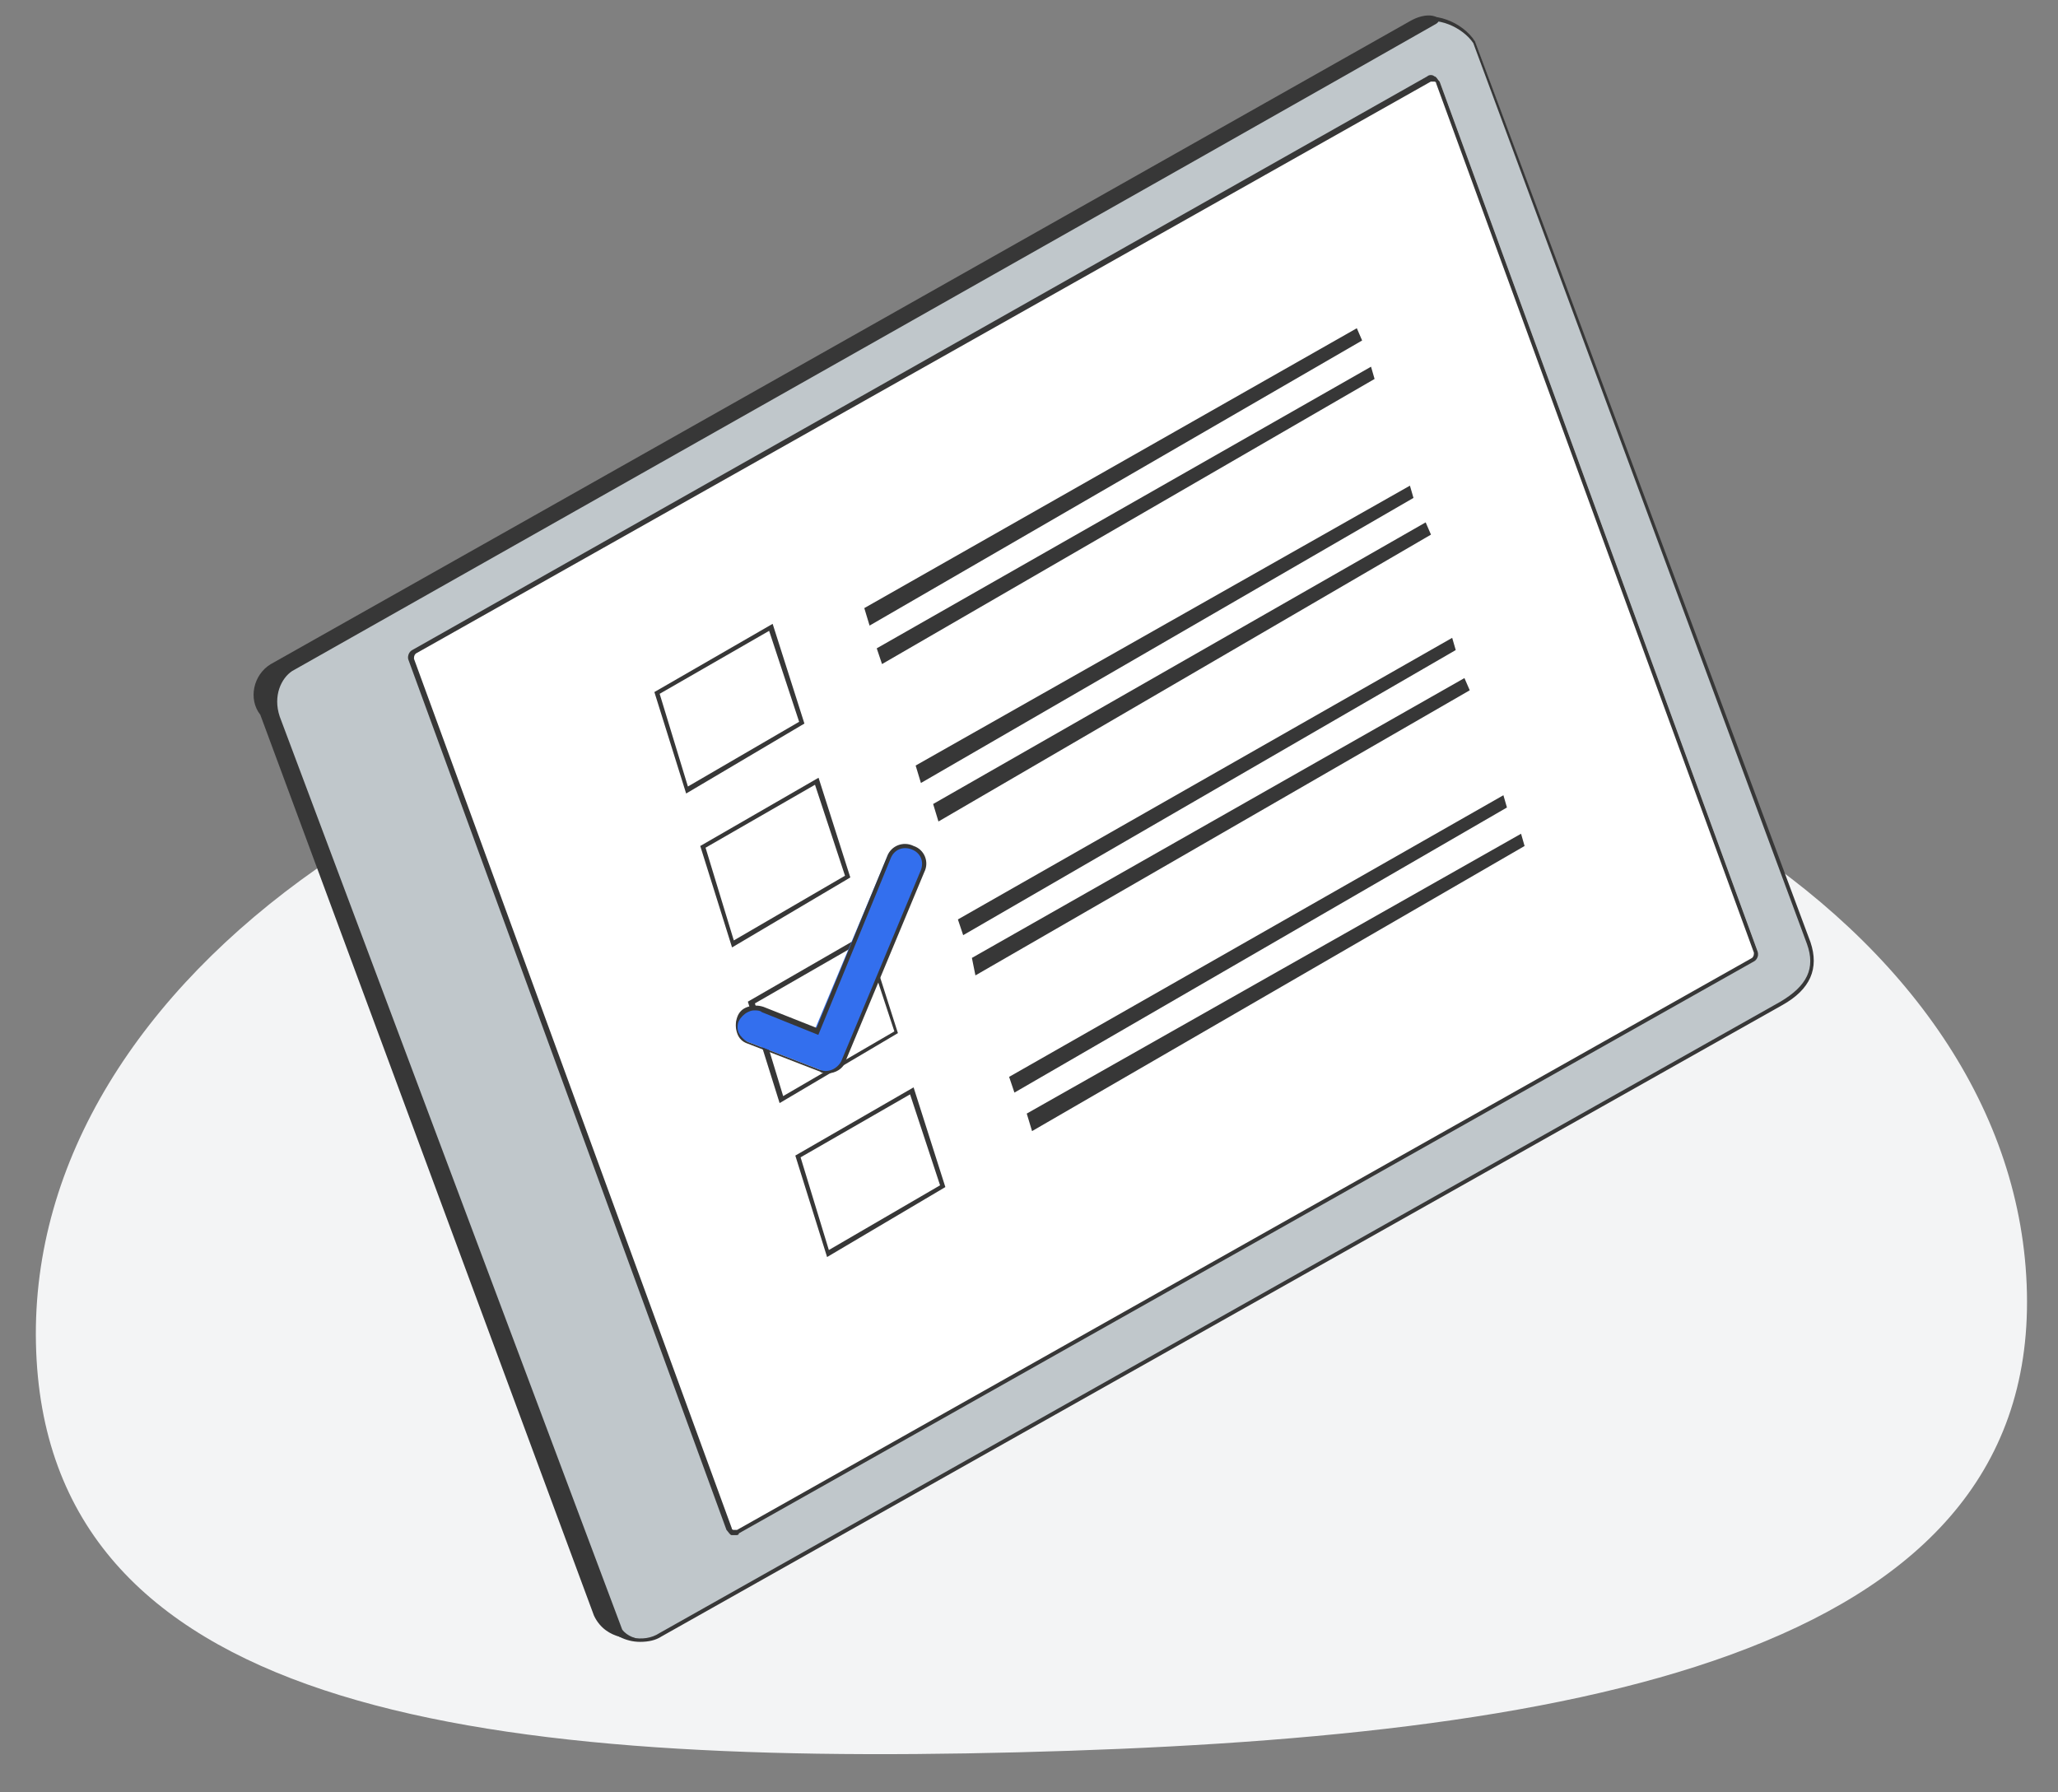
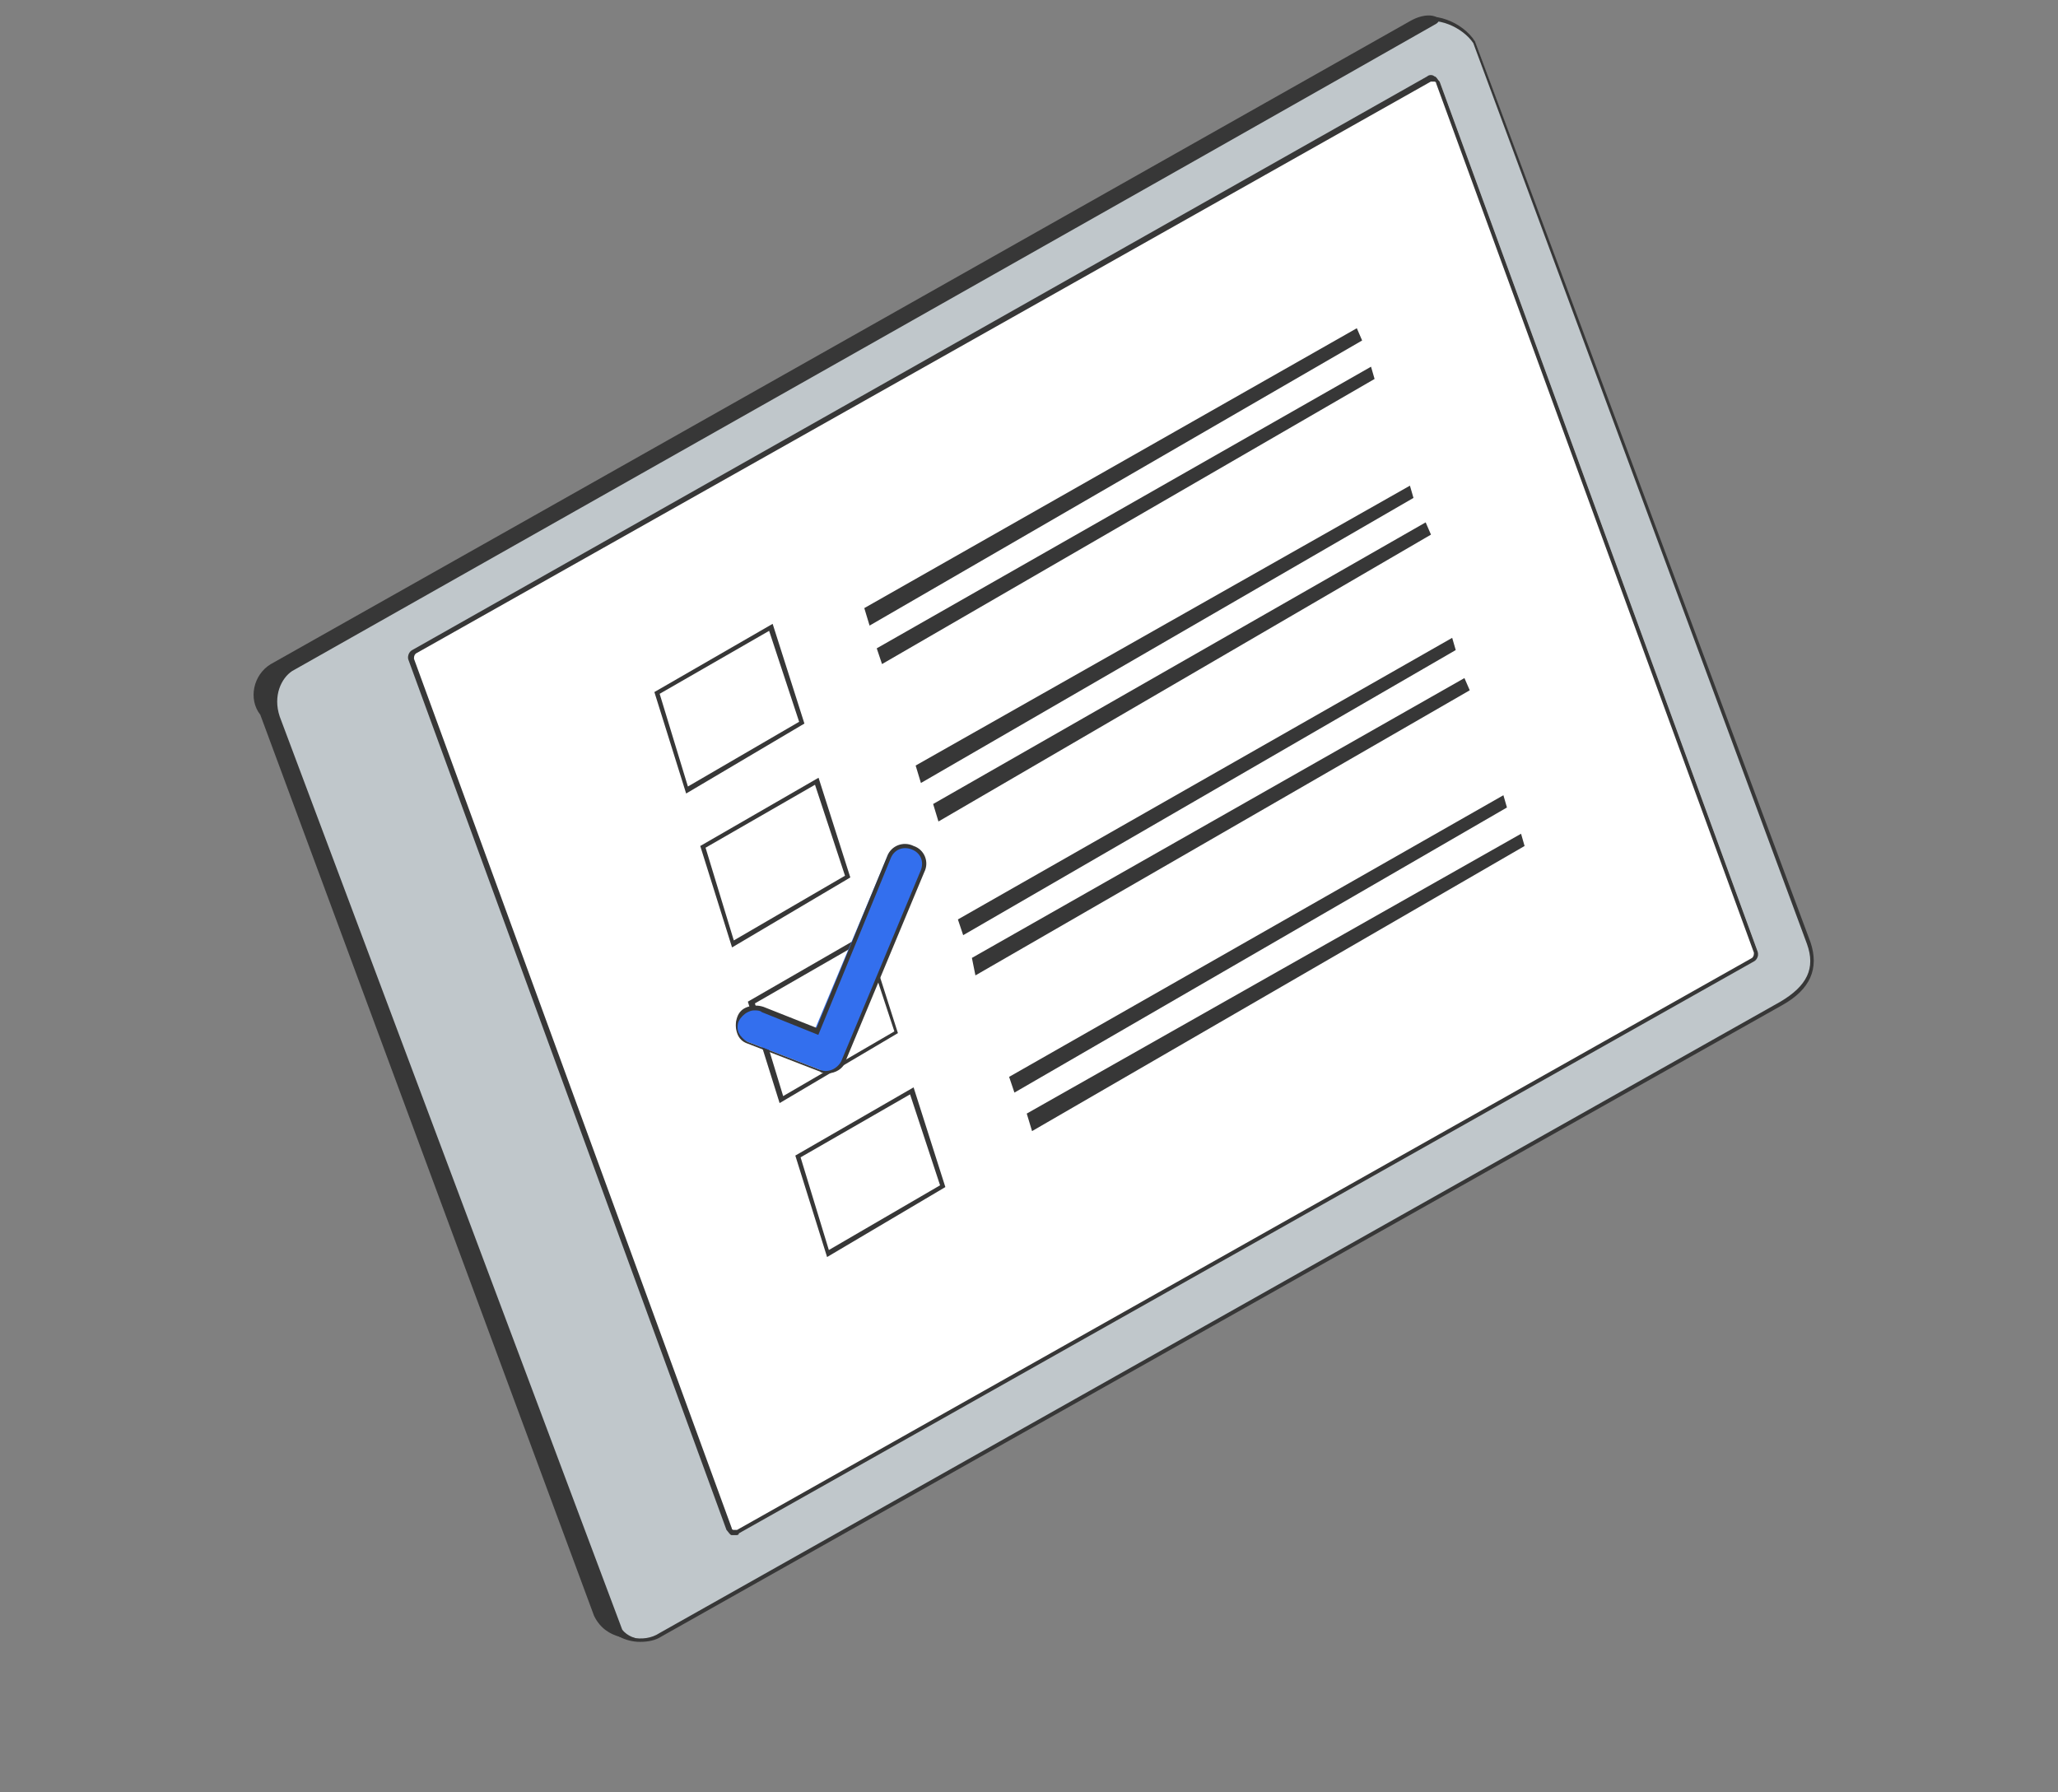
<svg xmlns="http://www.w3.org/2000/svg" width="62" height="54" viewBox="0 0 62 54" fill="none">
  <rect x="0" y="0" width="62" height="54" fill="#808080" stroke="none" />
-   <path d="M61.064 38.955C61.301 49.962 47.219 52.376 30.656 52.794C14.093 53.212 1.32 51.476 1.083 40.47C0.847 29.464 14.082 20.202 30.645 19.784C47.209 19.366 60.828 27.949 61.064 38.955Z" fill="#F3F4F5" />
  <path d="M8.536 20.165C15.078 16.477 36.83 3.934 42.68 0.667C43.265 0.351 44.063 0.72 44.435 1.247L54.487 28.386C54.859 29.335 54.221 29.915 53.636 30.231L19.864 49.255C19.279 49.571 18.535 49.413 18.216 48.833L8.164 21.694C7.792 21.167 7.951 20.482 8.536 20.165Z" fill="#C0C7CB" />
  <path d="M19.282 49.466C18.857 49.466 18.431 49.255 18.165 48.886L8.061 21.746C7.901 21.483 7.795 21.167 7.901 20.85C7.954 20.534 8.167 20.271 8.433 20.113C11.783 18.215 19.123 14 26.249 9.942C33.163 5.989 39.758 2.195 42.577 0.614C43.162 0.298 44.066 0.667 44.438 1.247L54.543 28.386C54.809 29.177 54.543 29.809 53.692 30.283L19.921 49.308C19.761 49.413 19.548 49.466 19.282 49.466ZM8.539 20.218C8.273 20.376 8.114 20.587 8.061 20.85C8.007 21.114 8.061 21.43 8.22 21.694L18.325 48.833C18.644 49.36 19.389 49.518 19.867 49.202L53.639 30.178C54.437 29.704 54.703 29.177 54.437 28.439L44.385 1.299C44.066 0.825 43.268 0.456 42.736 0.72C39.864 2.353 33.323 6.095 26.409 10.047C19.282 14.105 11.89 18.321 8.539 20.218Z" fill="#373737" />
  <path d="M12.527 19.638L43.108 2.353C43.214 2.3 43.32 2.353 43.373 2.458L52.947 28.65C53 28.755 52.947 28.808 52.84 28.86L22.26 46.146C22.153 46.198 22.047 46.146 21.994 46.04L12.421 19.849C12.421 19.796 12.421 19.691 12.527 19.638Z" fill="white" />
  <path d="M22.152 46.251C22.098 46.251 22.098 46.251 22.045 46.251C21.992 46.251 21.939 46.146 21.886 46.093L12.313 19.902C12.259 19.796 12.313 19.638 12.419 19.585L42.999 2.3C43.053 2.248 43.159 2.248 43.212 2.3C43.265 2.3 43.319 2.406 43.372 2.458L52.945 28.65C52.998 28.755 52.945 28.913 52.839 28.966L22.258 46.198C22.258 46.251 22.205 46.251 22.152 46.251ZM12.525 19.691C12.472 19.744 12.472 19.796 12.472 19.849L22.045 46.04C22.045 46.093 22.098 46.093 22.098 46.093C22.152 46.093 22.152 46.093 22.205 46.093L52.785 28.86C52.839 28.808 52.839 28.755 52.839 28.702L43.266 2.511C43.266 2.458 43.212 2.458 43.212 2.458C43.159 2.458 43.159 2.458 43.106 2.458L12.525 19.691Z" fill="#373737" />
  <path d="M8.161 20.007C14.809 16.266 42.518 0.614 42.518 0.614C43.103 0.298 43.529 0.561 43.263 0.719C36.88 4.356 14.384 17.056 8.8 20.218C8.481 20.429 8.215 20.956 8.427 21.588L18.745 49.097C18.904 49.308 19.17 49.36 19.17 49.36C19.17 49.36 18.266 49.466 17.894 48.675L7.842 21.535C7.47 21.061 7.63 20.323 8.161 20.007Z" fill="#373737" />
  <path d="M26.038 18.321L40.876 9.889L41.036 10.258L26.197 18.848L26.038 18.321Z" fill="#373737" />
  <path d="M26.413 19.533L41.304 11.048L41.411 11.417L26.572 20.007L26.413 19.533Z" fill="#373737" />
  <path d="M19.819 20.85L23.276 18.9L24.18 21.746L20.723 23.801L19.819 20.85Z" fill="white" />
  <path d="M20.671 23.907L19.714 20.85L23.277 18.795L24.234 21.799L20.671 23.907ZM19.873 20.903L20.724 23.696L24.075 21.746L23.171 19.006L19.873 20.903Z" fill="#373737" />
  <path d="M27.585 23.064L42.476 14.632L42.583 15.001L27.744 23.59L27.585 23.064Z" fill="#373737" />
  <path d="M28.112 24.223L42.95 15.738L43.11 16.107L28.272 24.75L28.112 24.223Z" fill="#373737" />
-   <path d="M21.202 25.488L24.659 23.538L25.563 26.384L22.106 28.439L21.202 25.488Z" fill="white" />
  <path d="M22.054 28.544L21.096 25.488L24.66 23.432L25.617 26.436L22.054 28.544ZM21.256 25.54L22.107 28.333L25.457 26.384L24.553 23.643L21.256 25.54Z" fill="#373737" />
  <path d="M28.858 27.701L43.749 19.217L43.856 19.585L29.017 28.175L28.858 27.701Z" fill="#373737" />
  <path d="M29.28 28.86L44.118 20.429L44.278 20.797L29.386 29.387L29.28 28.86Z" fill="#373737" />
  <path d="M22.636 30.178L26.092 28.228L27.05 31.126L23.54 33.129L22.636 30.178Z" fill="white" />
  <path d="M23.487 33.234L22.53 30.178L26.093 28.123L27.051 31.126L23.487 33.234ZM22.743 30.23L23.594 33.023L26.944 31.074L26.04 28.333L22.743 30.23Z" fill="#373737" />
  <path d="M30.401 32.444L45.292 23.959L45.399 24.328L30.561 32.918L30.401 32.444Z" fill="#373737" />
  <path d="M30.932 33.55L45.824 25.119L45.93 25.488L31.092 34.078L30.932 33.55Z" fill="#373737" />
  <path d="M24.018 34.815L27.475 32.865L28.433 35.764L24.922 37.767L24.018 34.815Z" fill="white" />
  <path d="M24.917 37.872L23.96 34.815L27.523 32.76L28.48 35.764L24.917 37.872ZM24.119 34.868L24.97 37.661L28.321 35.711L27.417 32.971L24.119 34.868Z" fill="#373737" />
  <path d="M24.92 32.286C24.867 32.286 24.761 32.286 24.707 32.233L22.527 31.39C22.261 31.285 22.102 30.968 22.208 30.705C22.314 30.441 22.633 30.283 22.899 30.389L24.548 31.021L26.729 25.804C26.835 25.54 27.154 25.382 27.473 25.488C27.739 25.593 27.898 25.909 27.792 26.226L25.399 31.97C25.346 32.128 25.133 32.286 24.92 32.286Z" fill="#336FEE" />
  <path d="M24.919 32.339C24.866 32.339 24.759 32.339 24.706 32.286L22.526 31.443C22.366 31.39 22.26 31.285 22.207 31.126C22.154 30.968 22.154 30.81 22.207 30.652C22.26 30.494 22.366 30.389 22.526 30.336C22.685 30.283 22.845 30.283 23.004 30.336L24.6 30.968L26.727 25.804C26.834 25.488 27.206 25.33 27.525 25.488C27.844 25.593 28.004 25.962 27.844 26.278L25.451 32.022C25.398 32.18 25.185 32.339 24.919 32.339ZM22.738 30.441C22.685 30.441 22.632 30.441 22.526 30.494C22.419 30.547 22.313 30.652 22.26 30.758C22.207 30.863 22.207 31.021 22.26 31.126C22.313 31.232 22.419 31.337 22.526 31.39L24.706 32.233C24.972 32.339 25.238 32.18 25.345 31.97L27.738 26.226C27.844 25.962 27.738 25.698 27.472 25.593C27.206 25.488 26.94 25.593 26.834 25.857L24.653 31.179L22.951 30.494C22.898 30.441 22.792 30.441 22.738 30.441Z" fill="#373737" />
</svg>